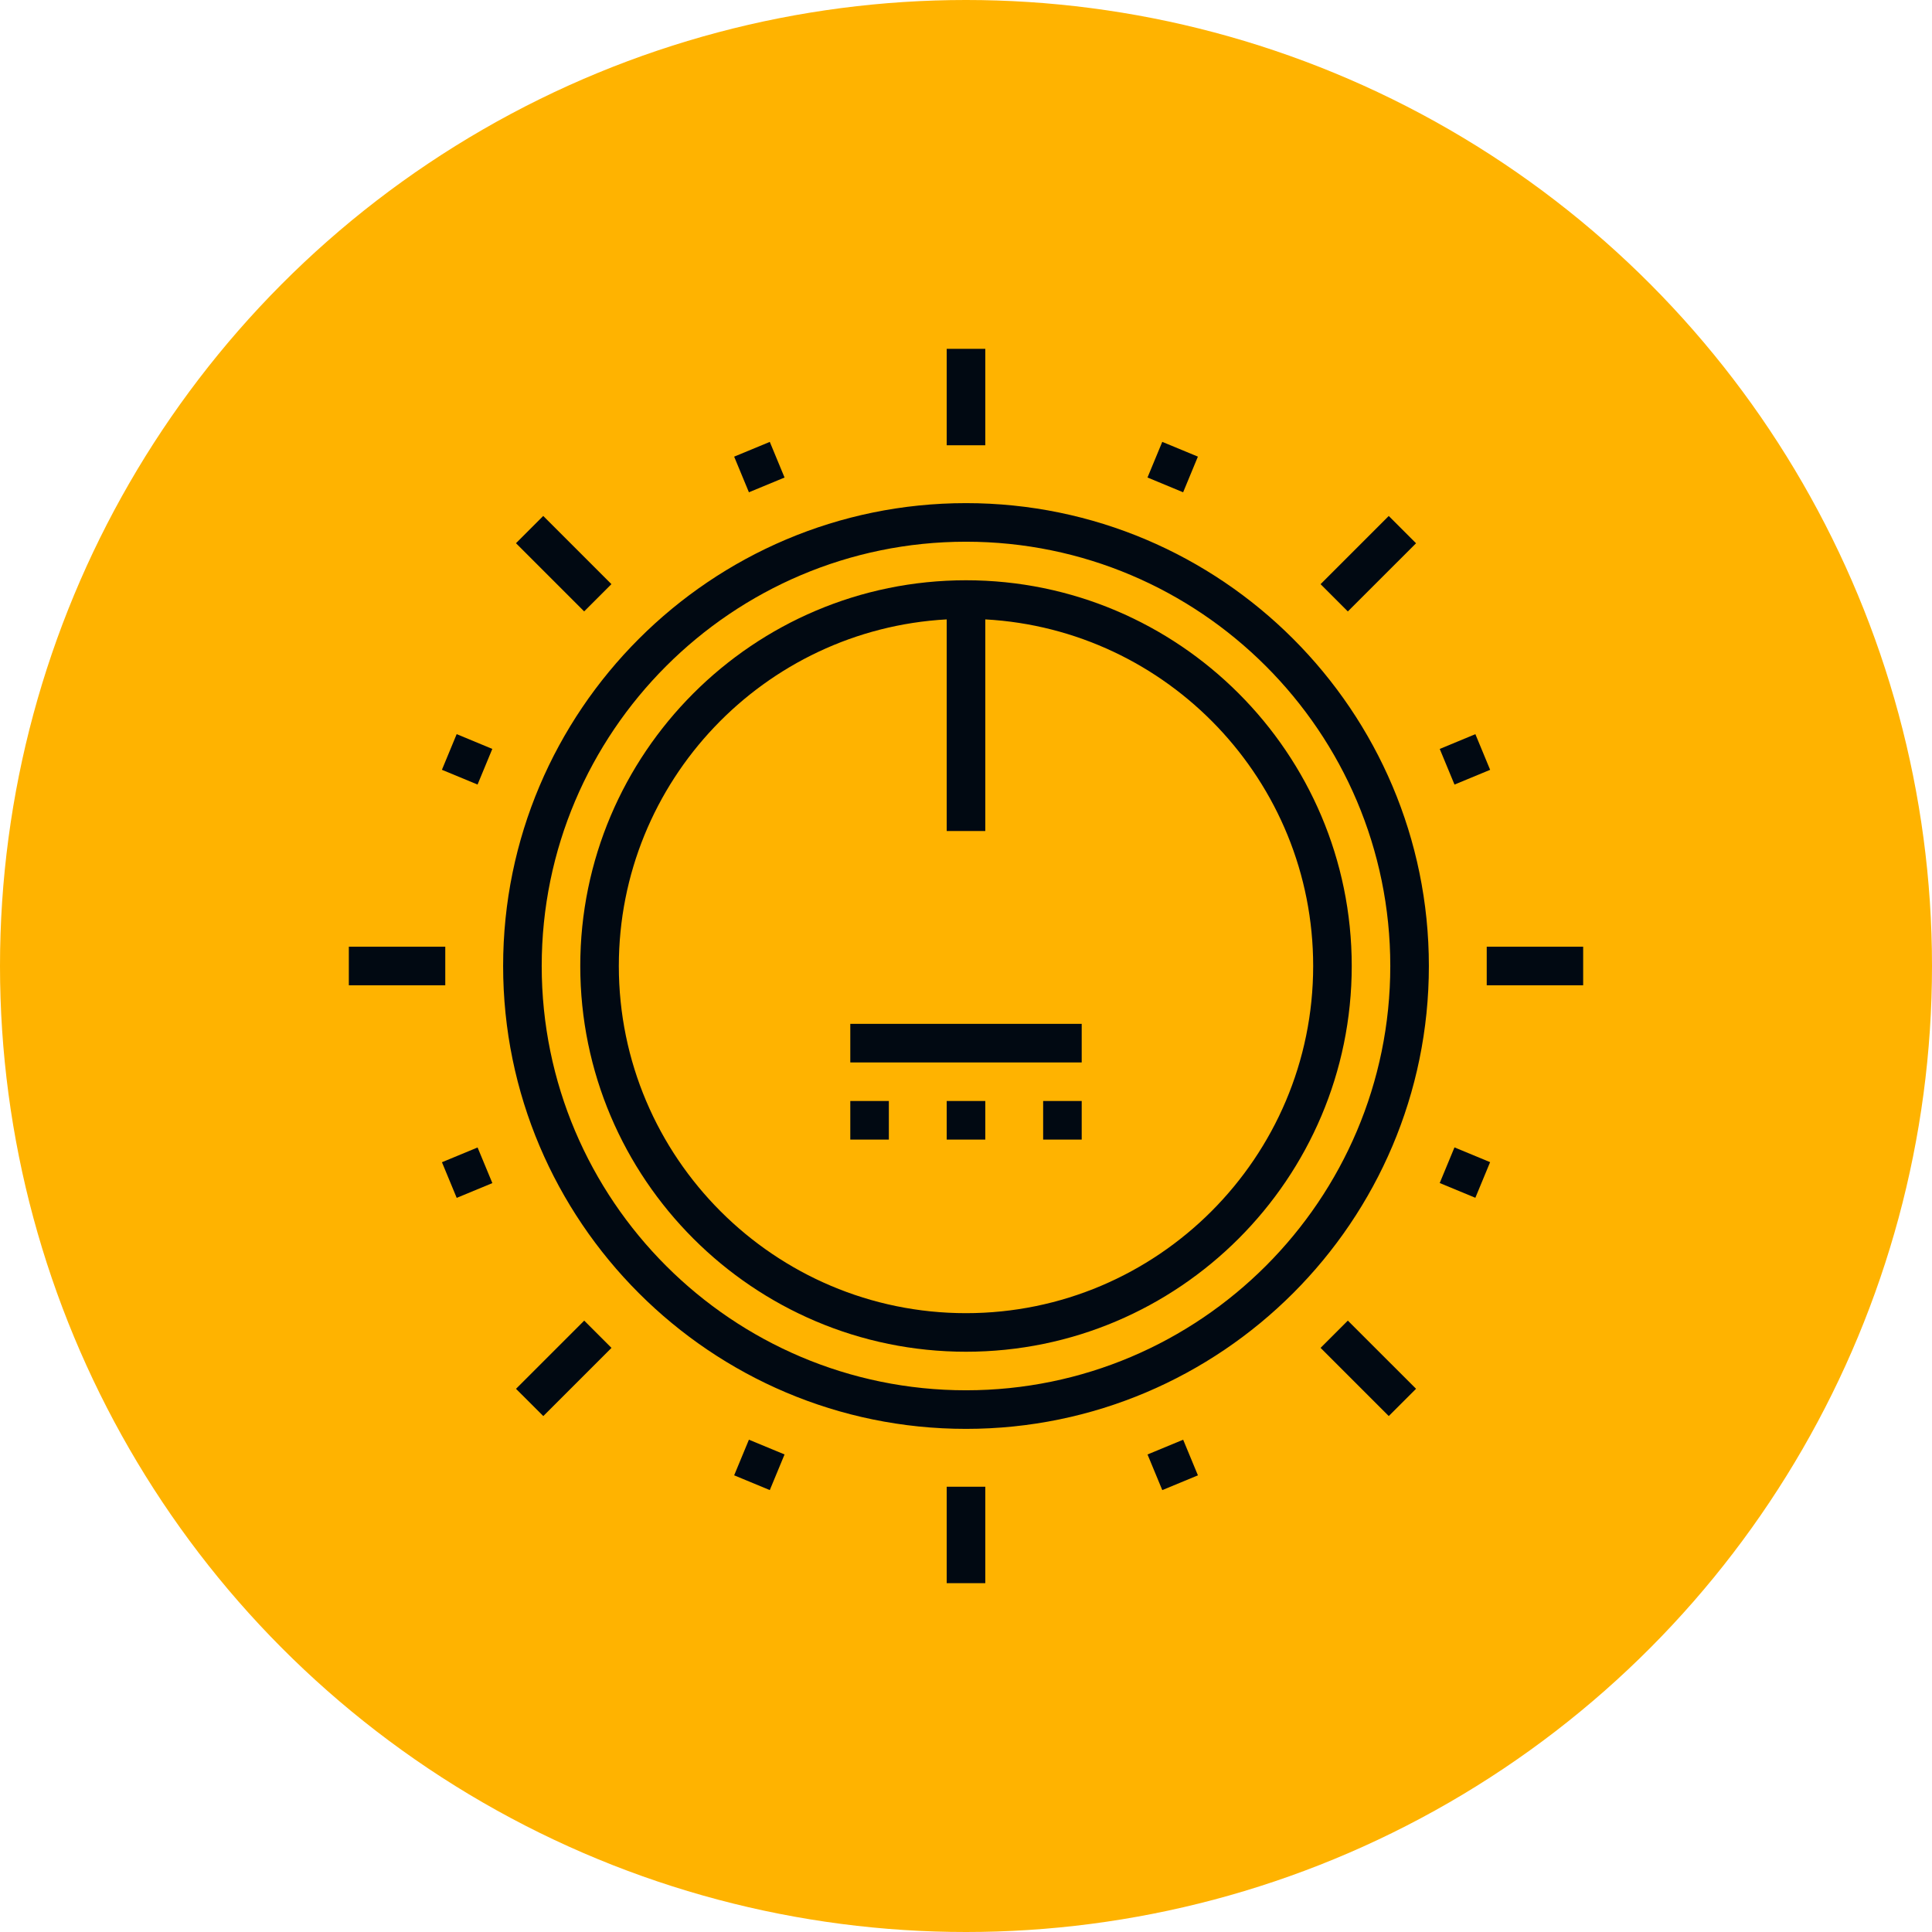
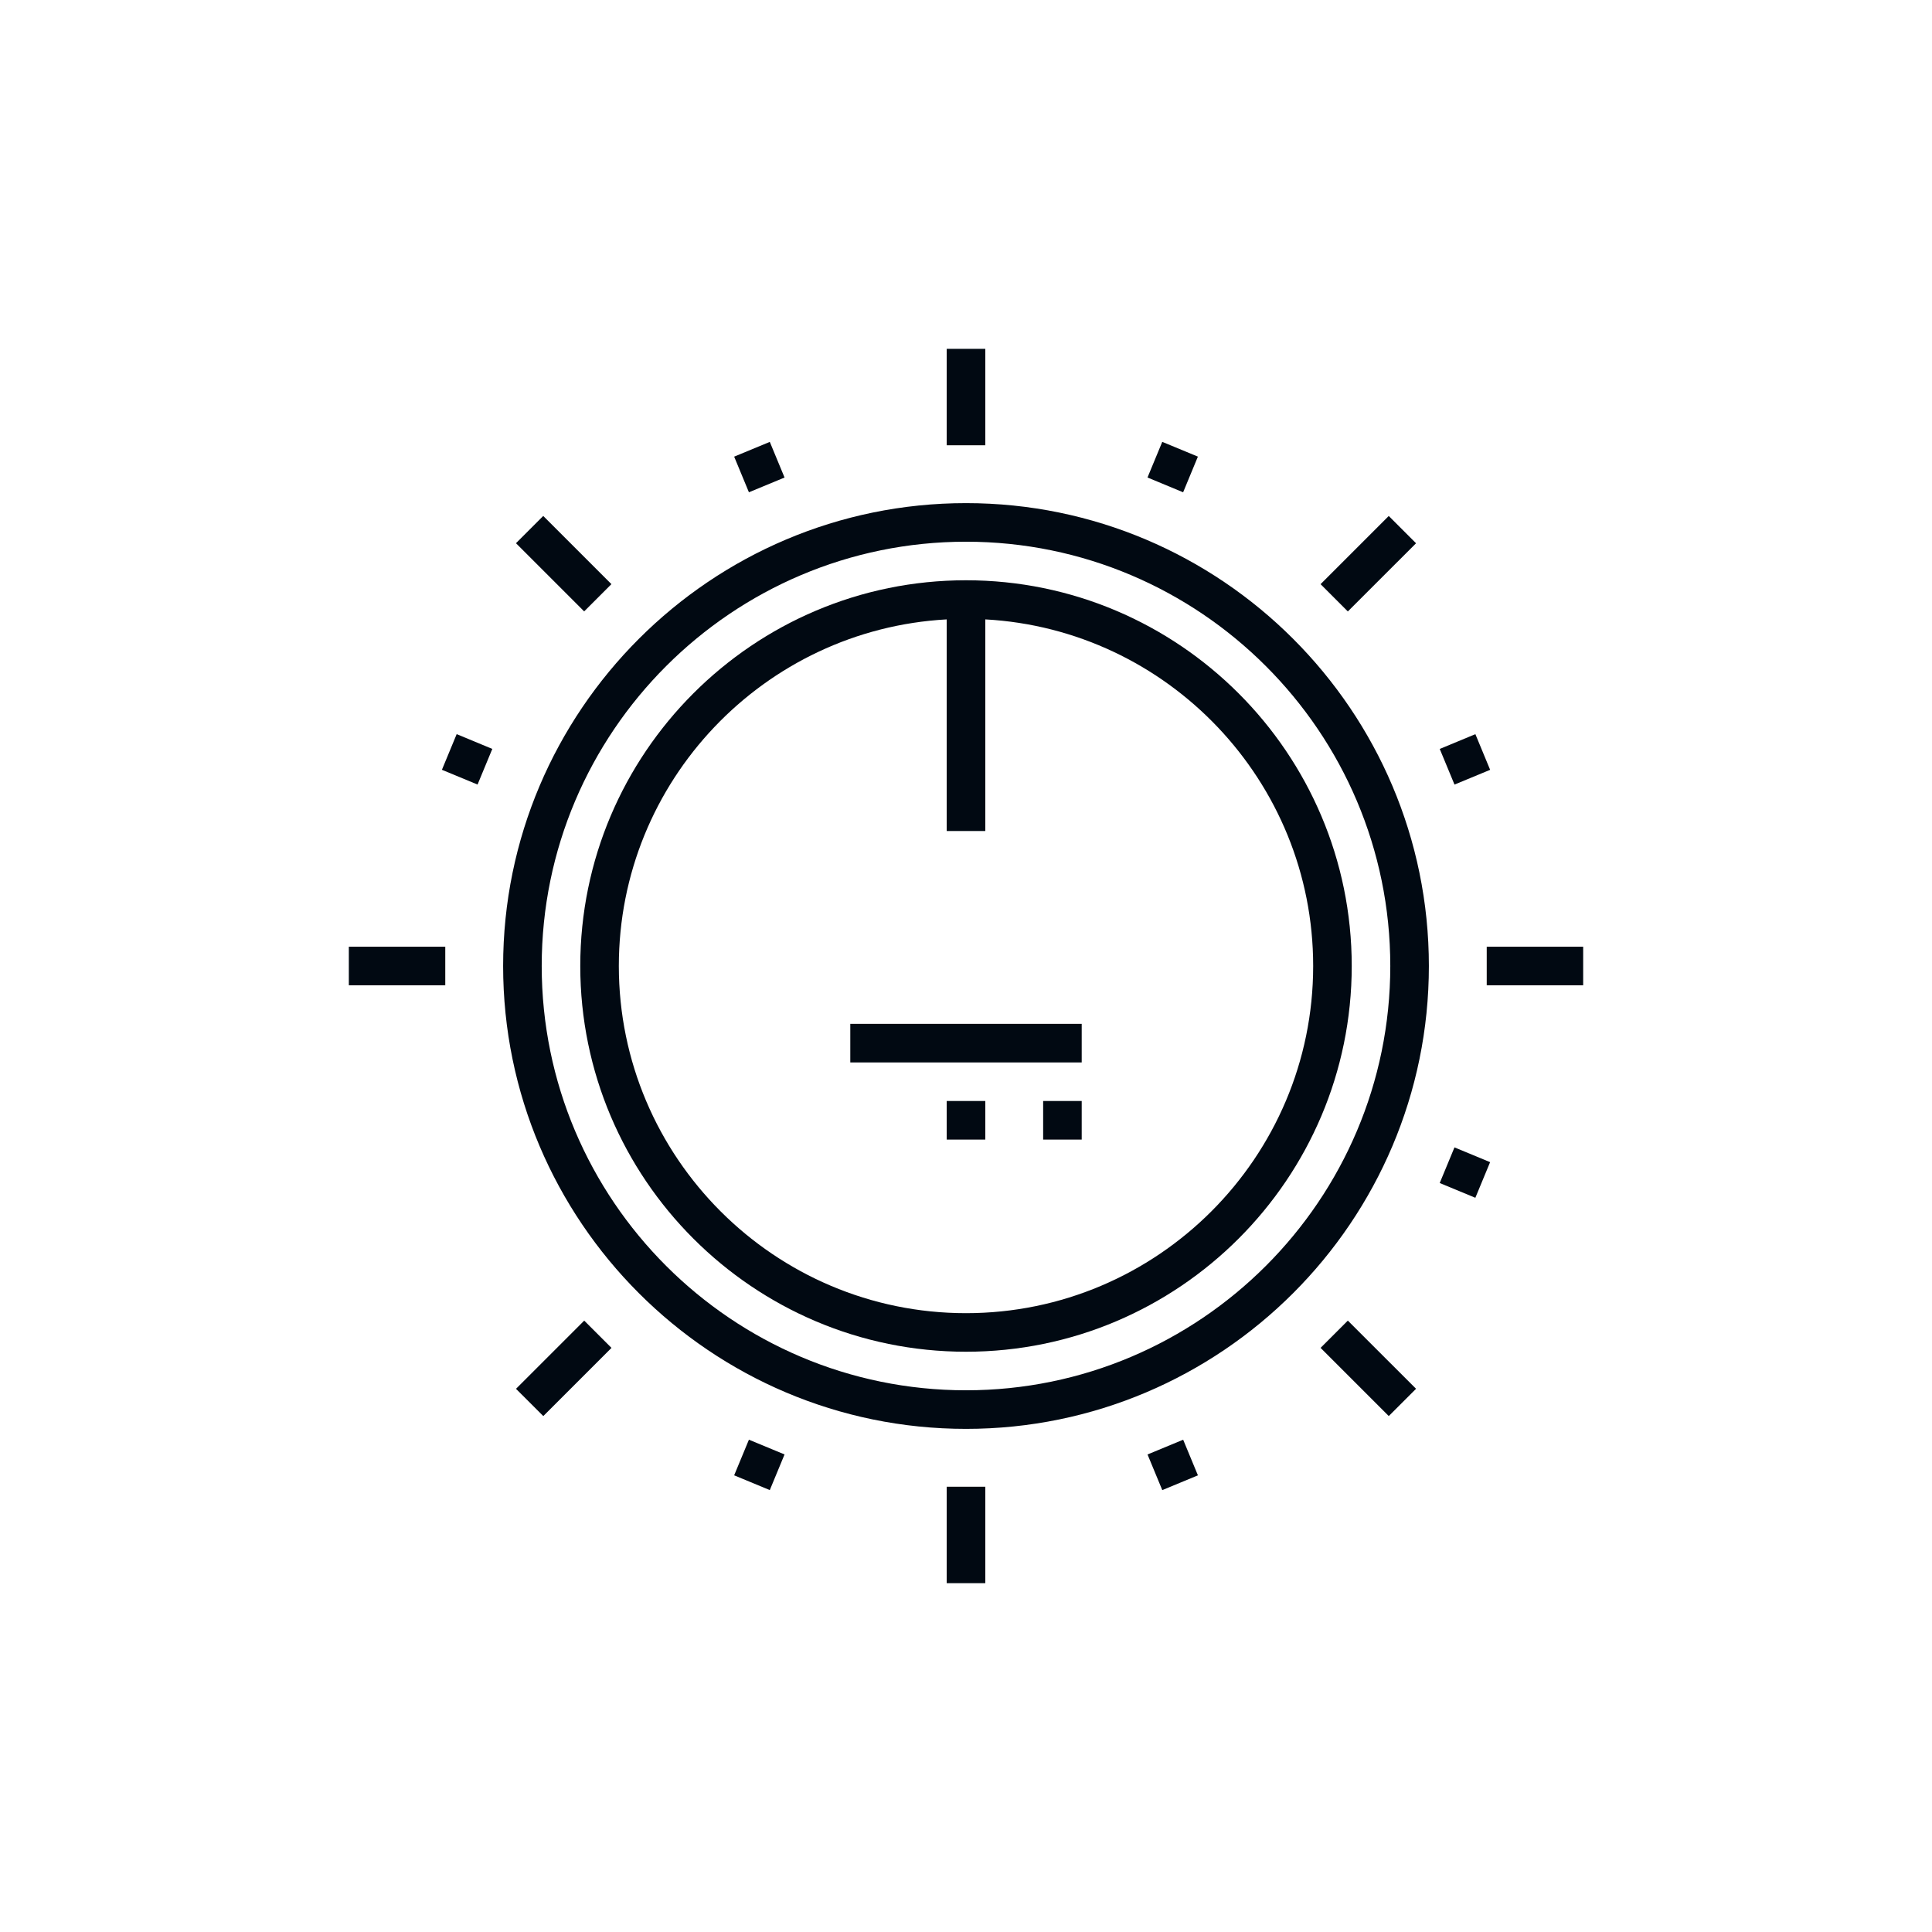
<svg xmlns="http://www.w3.org/2000/svg" width="72" height="72" viewBox="0 0 72 72" fill="none">
-   <circle cx="36" cy="36" r="36" fill="#FFB300" />
  <path d="M36 18.75C26.488 18.75 18.75 26.488 18.75 36C18.75 45.512 26.488 53.25 36 53.25C45.512 53.25 53.25 45.512 53.25 36C53.25 26.488 45.512 18.75 36 18.75ZM36 51.812C27.281 51.812 20.188 44.719 20.188 36C20.188 27.281 27.281 20.188 36 20.188C44.719 20.188 51.812 27.281 51.812 36C51.812 44.719 44.719 51.812 36 51.812Z" fill="#010912" />
  <path d="M36.719 13H35.281V16.594H36.719V13Z" fill="#010912" />
  <path d="M20.245 19.228L19.229 20.244L21.77 22.785L22.786 21.769L20.245 19.228Z" fill="#010912" />
  <path d="M16.594 35.281H13V36.719H16.594V35.281Z" fill="#010912" />
  <path d="M21.772 49.216L19.23 51.757L20.247 52.773L22.788 50.232L21.772 49.216Z" fill="#010912" />
  <path d="M36.719 55.406H35.281V59H36.719V55.406Z" fill="#010912" />
  <path d="M50.23 49.215L49.214 50.231L51.755 52.772L52.772 51.756L50.23 49.215Z" fill="#010912" />
  <path d="M59 35.281H55.406V36.719H59V35.281Z" fill="#010912" />
  <path d="M51.755 19.229L49.214 21.77L50.23 22.787L52.772 20.246L51.755 19.229Z" fill="#010912" />
  <path d="M28.688 16.468L27.36 17.018L27.91 18.346L29.238 17.796L28.688 16.468Z" fill="#010912" />
  <path d="M17.019 27.359L16.469 28.688L17.797 29.238L18.347 27.91L17.019 27.359Z" fill="#010912" />
-   <path d="M17.798 42.763L16.47 43.313L17.02 44.641L18.349 44.091L17.798 42.763Z" fill="#010912" />
  <path d="M27.91 53.653L27.36 54.981L28.688 55.531L29.238 54.203L27.91 53.653Z" fill="#010912" />
  <path d="M44.093 53.654L42.765 54.204L43.315 55.532L44.643 54.982L44.093 53.654Z" fill="#010912" />
  <path d="M54.204 42.76L53.654 44.088L54.982 44.638L55.532 43.31L54.204 42.76Z" fill="#010912" />
  <path d="M54.983 27.36L53.655 27.911L54.205 29.239L55.533 28.689L54.983 27.36Z" fill="#010912" />
  <path d="M43.314 16.467L42.764 17.795L44.092 18.346L44.642 17.017L43.314 16.467Z" fill="#010912" />
  <path d="M36 21.625C28.073 21.625 21.625 28.074 21.625 36C21.625 43.926 28.073 50.375 36 50.375C43.926 50.375 50.375 43.926 50.375 36C50.375 28.074 43.926 21.625 36 21.625ZM36 48.938C28.866 48.938 23.062 43.134 23.062 36C23.062 29.108 28.48 23.457 35.281 23.083V30.969H36.719V23.083C43.52 23.457 48.938 29.108 48.938 36C48.938 43.134 43.134 48.938 36 48.938Z" fill="#010912" />
  <path d="M40.312 38.156H31.688V39.594H40.312V38.156Z" fill="#010912" />
-   <path d="M33.125 41.031H31.688V42.469H33.125V41.031Z" fill="#010912" />
+   <path d="M33.125 41.031V42.469H33.125V41.031Z" fill="#010912" />
  <path d="M36.719 41.031H35.281V42.469H36.719V41.031Z" fill="#010912" />
  <path d="M40.312 41.031H38.875V42.469H40.312V41.031Z" fill="#010912" />
</svg>